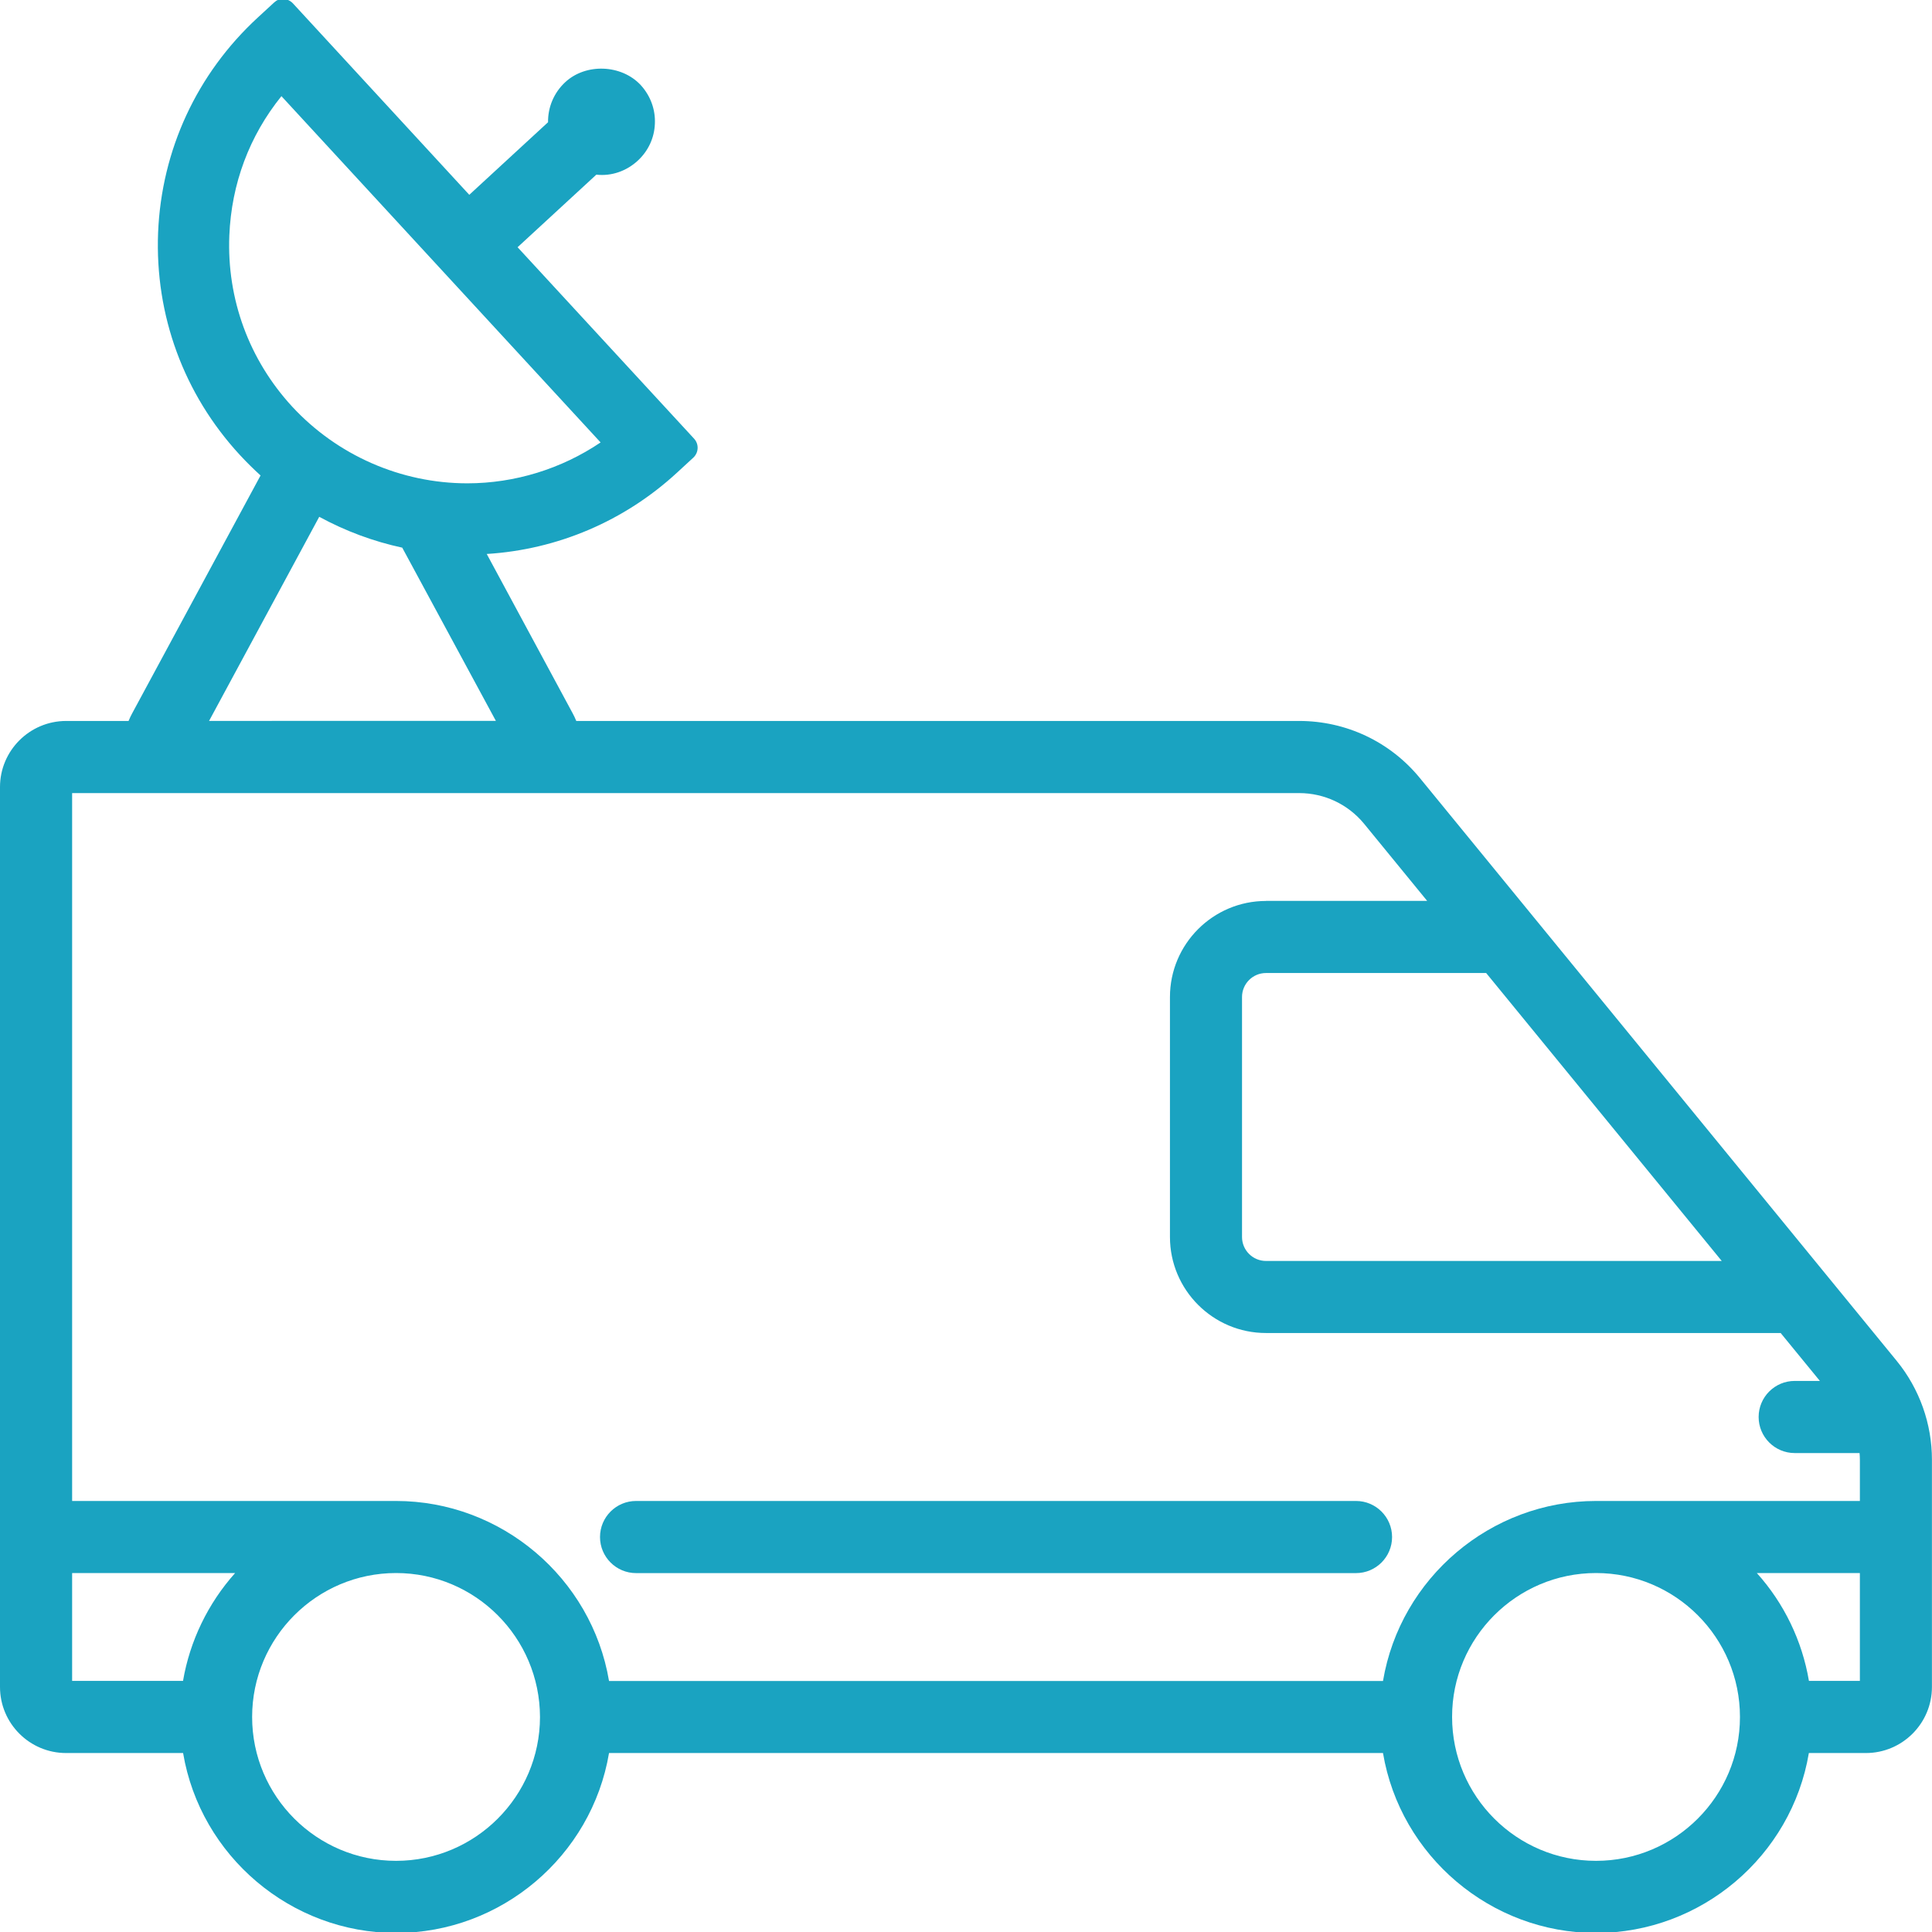
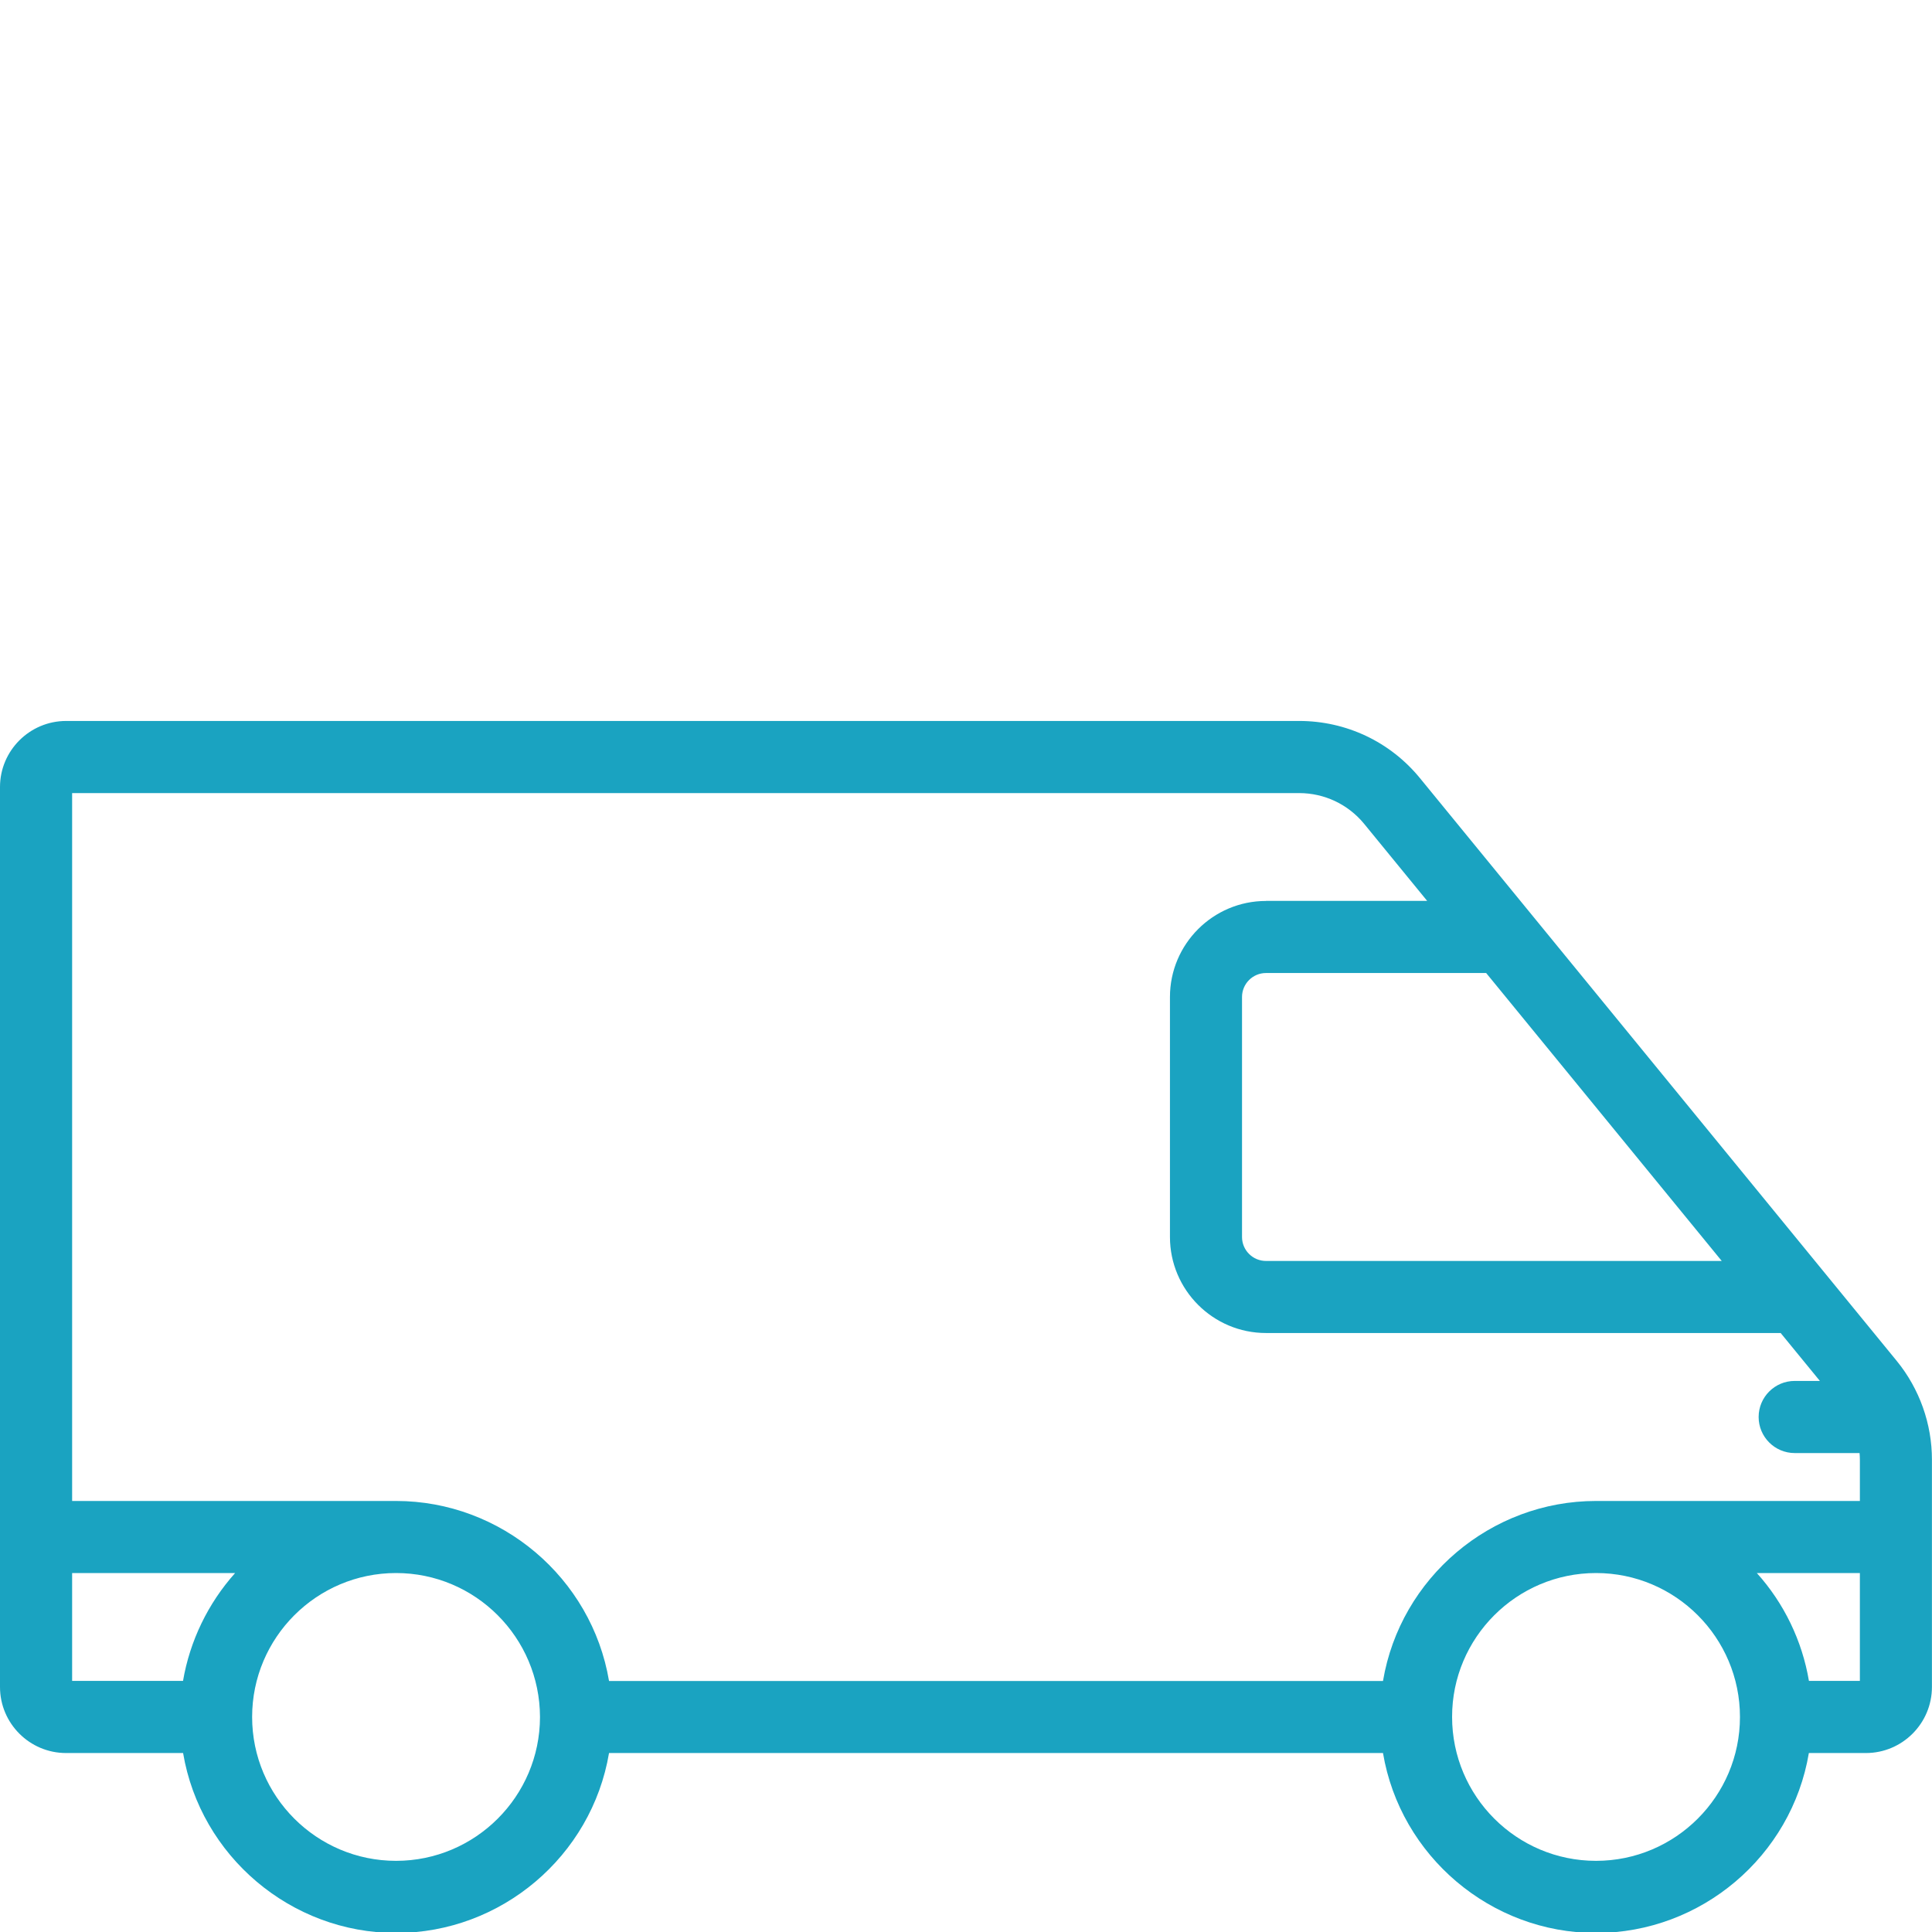
<svg xmlns="http://www.w3.org/2000/svg" version="1.1" id="Capa_1" x="0px" y="0px" width="30px" height="30px" viewBox="0 0 30 30" enable-background="new 0 0 30 30" xml:space="preserve">
-   <path fill="#1AA3C1" d="M10.777,6.811l-2.74-2.972l1.223-1.127c0.235,0.027,0.469-0.056,0.643-0.217  c0.163-0.15,0.258-0.354,0.266-0.574c0.01-0.22-0.068-0.433-0.219-0.599c-0.3-0.323-0.854-0.343-1.173-0.046  c-0.175,0.162-0.27,0.388-0.267,0.622L7.287,3.025L4.548,0.052C4.51,0.012,4.459-0.013,4.404-0.015  C4.343-0.02,4.294,0.003,4.254,0.041L4,0.275c-0.943,0.87-1.492,2.054-1.545,3.336C2.404,4.895,2.854,6.121,3.723,7.063  c0.101,0.109,0.209,0.217,0.323,0.32L2.05,11.081c-0.153,0.282-0.156,0.585-0.009,0.832c0.148,0.248,0.416,0.389,0.737,0.389h5.388  c0.32,0,0.588-0.141,0.737-0.389c0.147-0.248,0.144-0.551-0.008-0.832L7.558,8.602c1.098-0.068,2.138-0.51,2.954-1.262l0.254-0.234  C10.85,7.027,10.856,6.896,10.777,6.811z M4.957,8.025c0.407,0.221,0.839,0.382,1.289,0.479l1.454,2.69l-4.454,0.001L4.957,8.025z   M4.536,6.313C3.868,5.587,3.521,4.644,3.561,3.657C3.594,2.853,3.872,2.11,4.37,1.493L9.326,6.87  C8.718,7.281,7.992,7.505,7.257,7.505C6.226,7.505,5.236,7.07,4.536,6.313z" />
  <g>
    <path fill="#1AA3C1" d="M29.453,21.133l-7.404-9.05c-0.462-0.565-1.146-0.888-1.876-0.888H1.026C0.46,11.196,0,11.656,0,12.221   v13.974c0,0.566,0.46,1.026,1.026,1.026h1.817c0.27,1.601,1.674,2.794,3.307,2.794s3.037-1.193,3.307-2.794h12.018   c0.27,1.601,1.674,2.794,3.307,2.794c1.634,0,3.037-1.193,3.306-2.794h0.885c0.566,0,1.026-0.46,1.026-1.026v-3.527   C30,22.11,29.805,21.564,29.453,21.133z M28.88,24.426v1.675h-0.791c-0.105-0.622-0.386-1.205-0.809-1.675H28.88z M24.783,24.426   c1.233,0,2.235,1.002,2.235,2.235c0,1.232-1.002,2.234-2.235,2.234c-1.233,0-2.235-1.002-2.235-2.235   C22.547,25.429,23.55,24.426,24.783,24.426z M3.651,24.426c-0.421,0.471-0.703,1.054-0.809,1.675H1.12v-1.675H3.651z M6.15,24.426   c1.231,0,2.233,1.001,2.235,2.237c-0.002,1.231-1.004,2.232-2.235,2.232c-1.233,0-2.235-1.002-2.235-2.234   C3.915,25.429,4.917,24.426,6.15,24.426z M19.658,13.99c-0.822,0-1.491,0.669-1.491,1.491v3.727c0,0.822,0.669,1.491,1.491,1.491   h7.992l0.609,0.744h-0.391c-0.309,0-0.56,0.251-0.56,0.56s0.251,0.56,0.56,0.56h1.007c0.003,0.035,0.005,0.07,0.005,0.106v0.638   h-4.098c-1.634,0-3.037,1.194-3.307,2.795H9.457c-0.27-1.601-1.674-2.795-3.307-2.795H1.12V12.315h19.053   c0.392,0,0.76,0.174,1.009,0.477l0.979,1.197H19.658z M19.658,19.58c-0.205,0-0.372-0.167-0.372-0.372v-3.727   c0-0.205,0.167-0.372,0.372-0.372h3.419l3.658,4.471H19.658z" />
-     <path fill="#1AA3C1" d="M9.317,23.867c0,0.309,0.251,0.56,0.56,0.56h11.179c0.309,0,0.56-0.251,0.56-0.56   c0-0.309-0.251-0.56-0.56-0.56H9.877C9.568,23.307,9.317,23.558,9.317,23.867z" />
  </g>
</svg>